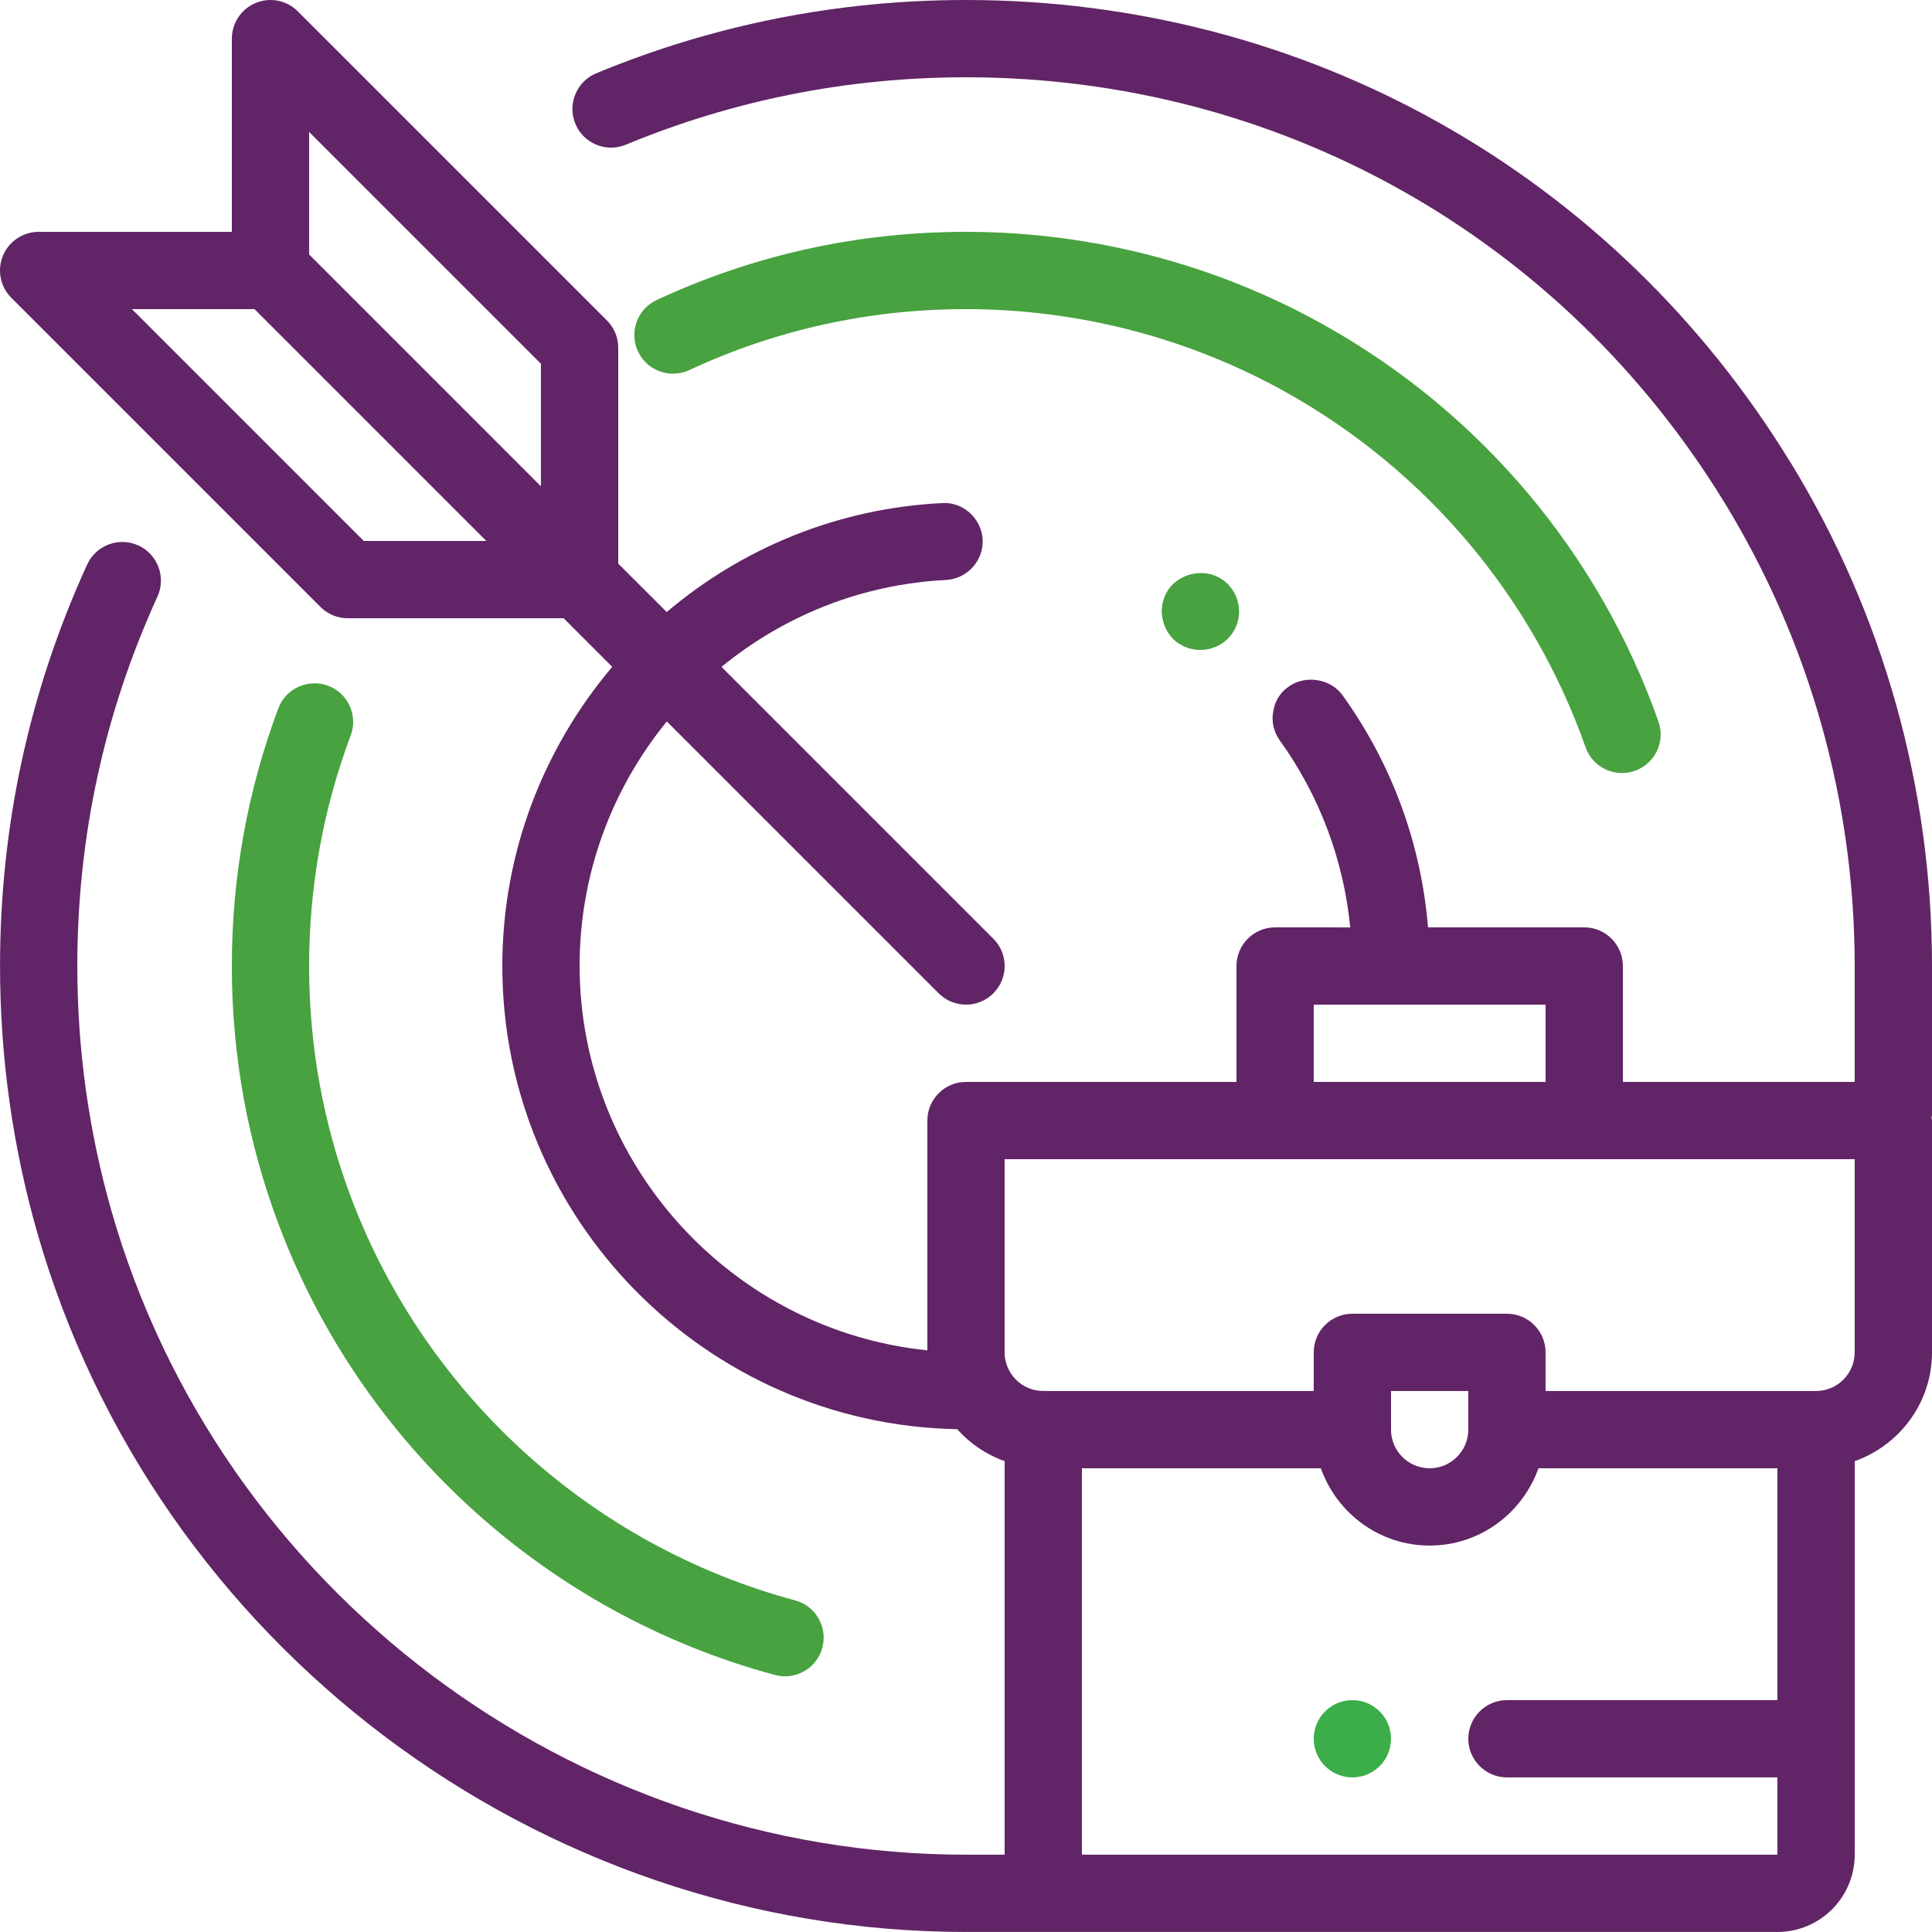
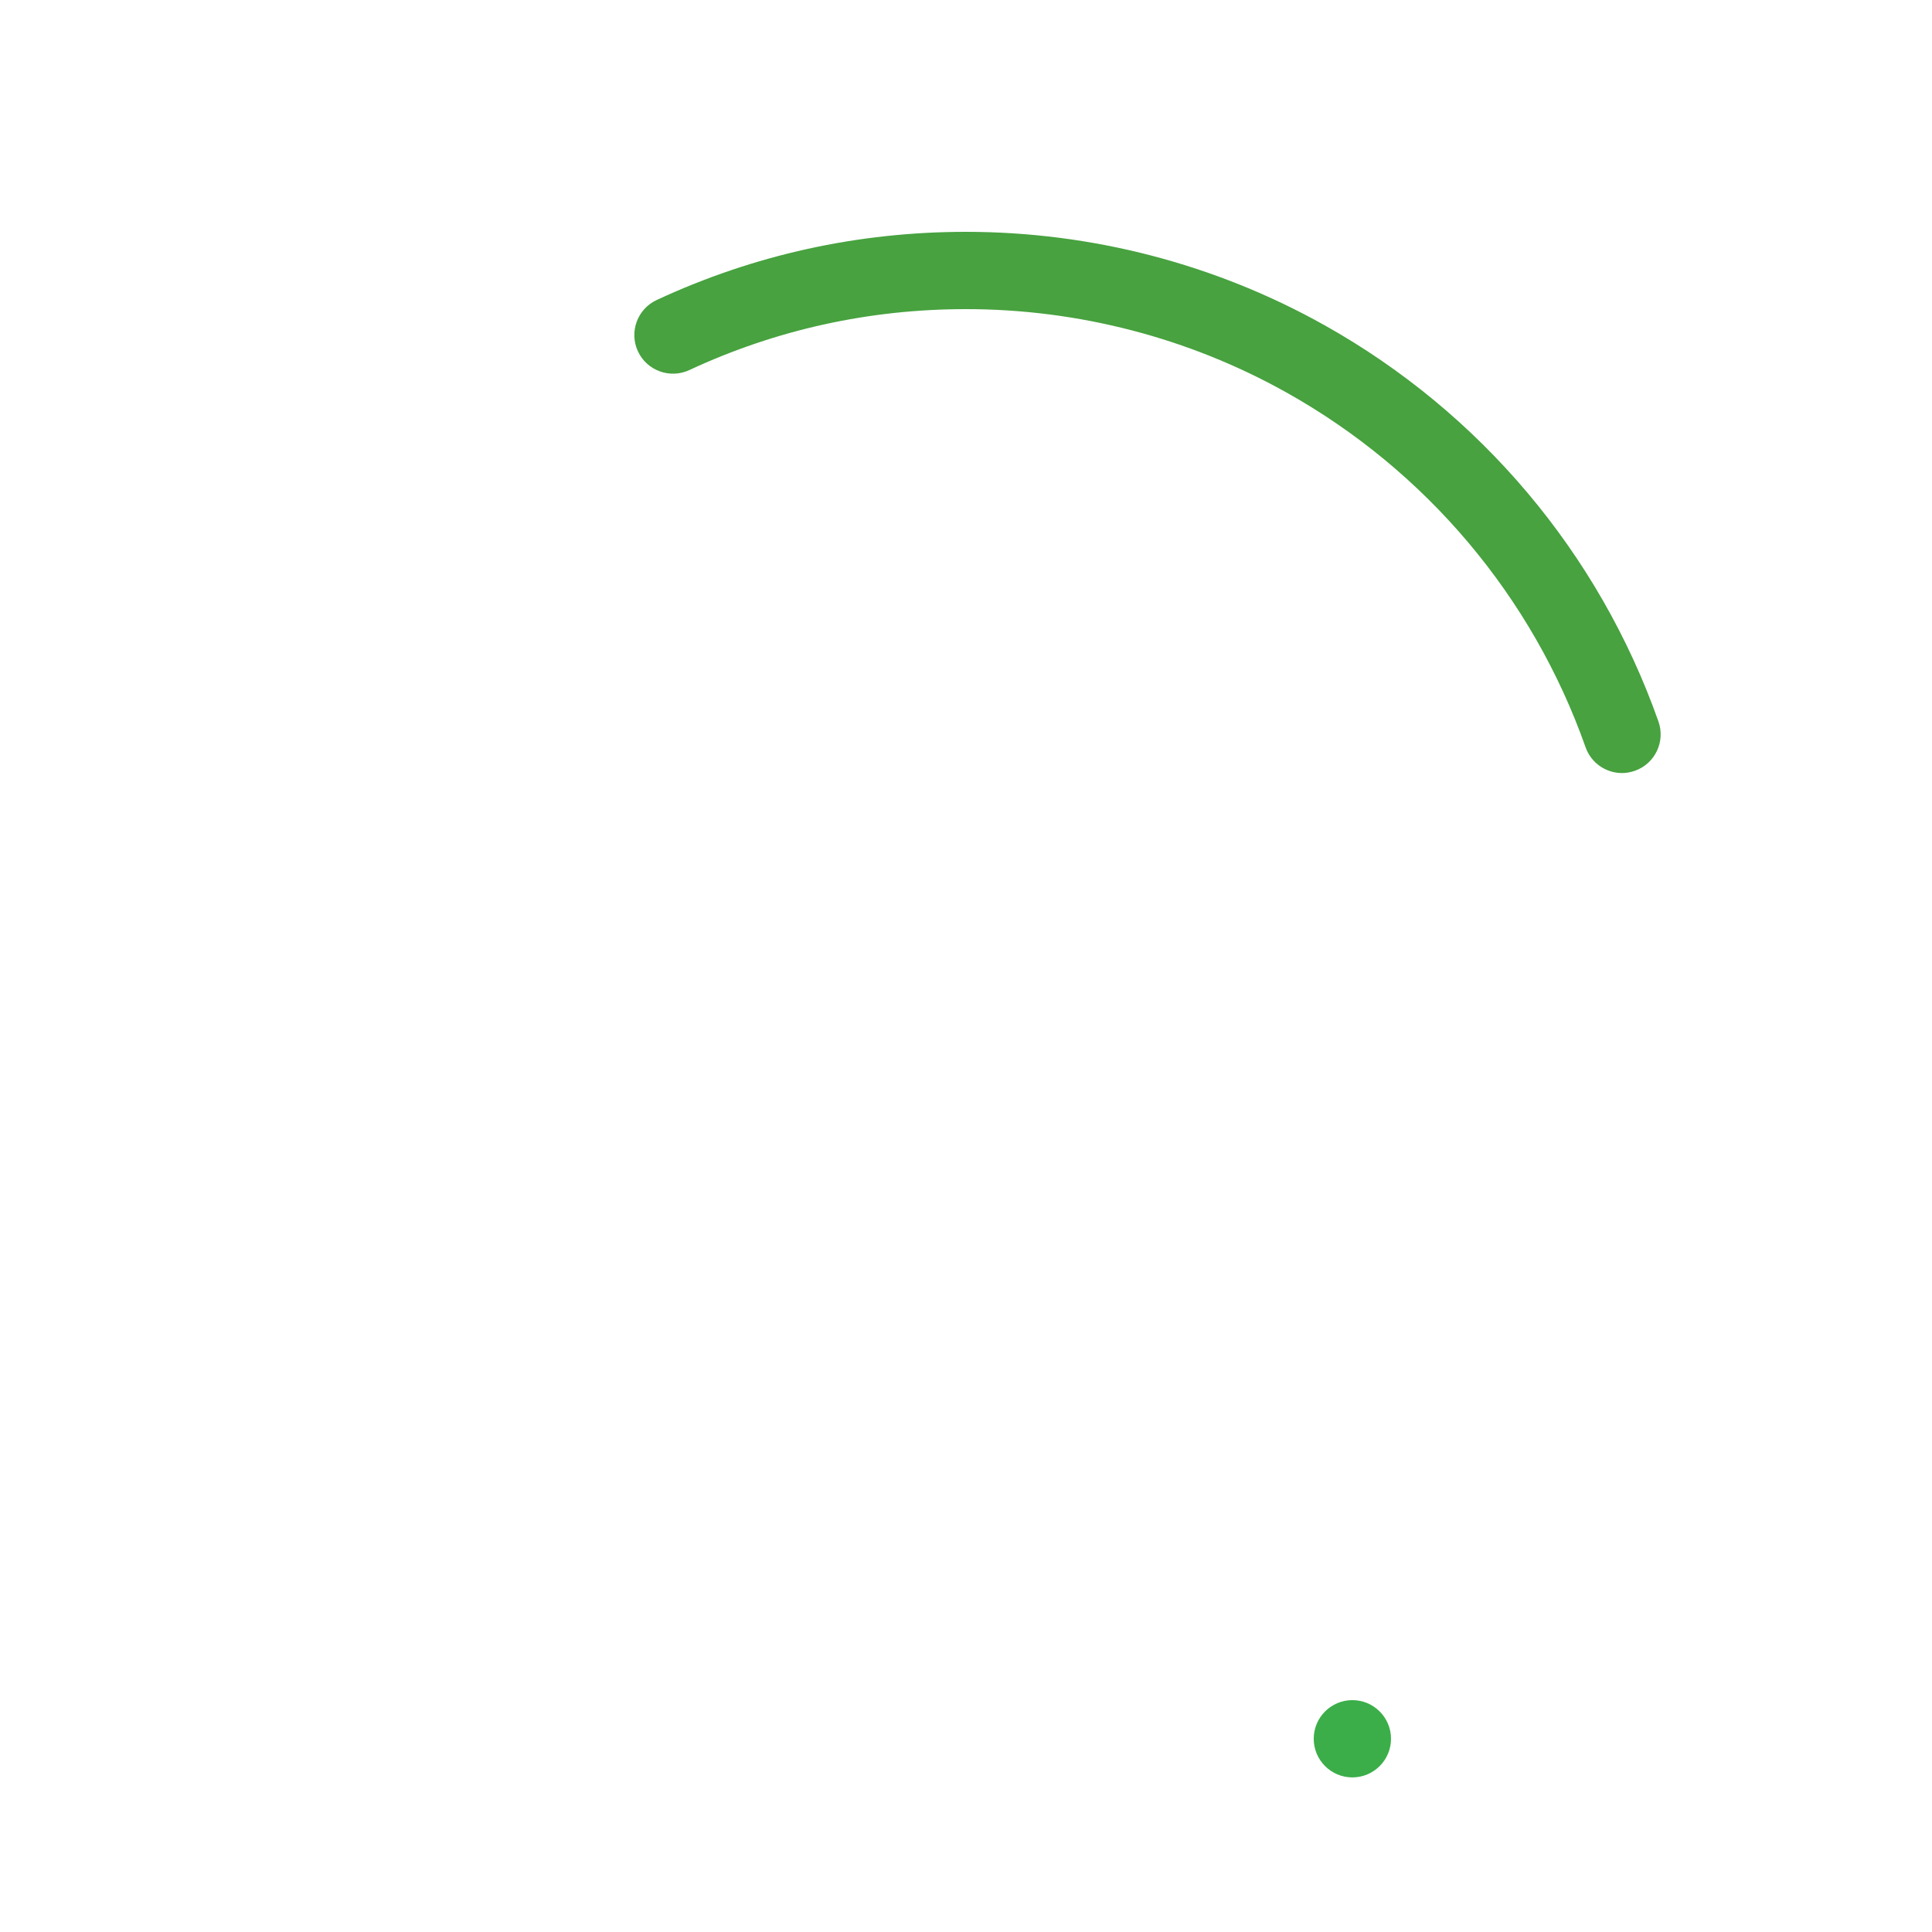
<svg xmlns="http://www.w3.org/2000/svg" width="56px" height="56px" viewBox="0 0 56 56" version="1.1">
  <title>Careers Work</title>
  <g id="Centz-Website-Designs" stroke="none" stroke-width="1" fill="none" fill-rule="evenodd">
    <g id="1440-Centz-About---Careers-v2" transform="translate(-135, -808)" fill-rule="nonzero">
      <g id="Group" transform="translate(135, 808)">
        <path d="M40.319,50.399 C40.319,51.018 39.817,51.519 39.199,51.519 C38.581,51.519 38.079,51.018 38.079,50.399 C38.079,49.781 38.581,49.279 39.199,49.279 C39.817,49.279 40.319,49.781 40.319,50.399" id="Path" fill="#3BAE49" />
-         <path d="M51.91,13.424 C46.777,5.019 37.837,0 27.999,0 C24.289,0 20.683,0.715 17.283,2.124 C16.712,2.36 16.441,3.015 16.677,3.588 C16.914,4.16 17.568,4.43 18.141,4.194 C21.267,2.898 24.584,2.24 27.999,2.24 C37.051,2.24 45.275,6.858 50,14.592 C52.459,18.62 53.759,23.255 53.759,28 L53.759,31.36 L47.04,31.36 L47.04,28 C47.04,27.382 46.538,26.88 45.92,26.88 L41.392,26.88 C41.192,24.455 40.348,22.152 38.92,20.16 C38.573,19.667 37.833,19.555 37.352,19.903 C37.105,20.071 36.949,20.328 36.904,20.631 C36.848,20.922 36.926,21.224 37.094,21.46 C38.252,23.069 38.944,24.926 39.138,26.881 L36.96,26.88 C36.342,26.88 35.84,27.382 35.84,28 L35.84,31.36 L28,31.36 C27.382,31.36 26.88,31.862 26.88,32.48 L26.88,39.14 C21.242,38.566 16.81,33.782 16.8,28 C16.8,25.314 17.749,22.847 19.328,20.912 L27.208,28.792 C27.426,29.01 27.713,29.12 28,29.12 C28.286,29.12 28.573,29.01 28.792,28.792 C29.23,28.354 29.23,27.646 28.792,27.209 L20.913,19.33 C22.698,17.867 24.943,16.937 27.418,16.811 C28.034,16.777 28.515,16.251 28.482,15.635 C28.448,15.019 27.899,14.537 27.306,14.582 C24.257,14.734 21.496,15.902 19.325,17.74 L17.92,16.337 L17.92,10.08 C17.92,9.783 17.802,9.498 17.592,9.288 L8.632,0.329 C8.311,0.007 7.83,-0.088 7.411,0.086 C6.994,0.259 6.72,0.668 6.72,1.121 L6.72,6.72 L1.12,6.72 C0.668,6.72 0.259,6.994 0.085,7.411 C-0.088,7.83 0.008,8.312 0.328,8.632 L9.288,17.592 C9.498,17.803 9.783,17.92 10.08,17.92 L16.337,17.92 L17.746,19.329 C15.761,21.676 14.56,24.7 14.56,28 C14.56,35.317 20.448,41.287 27.744,41.426 C28.116,41.842 28.585,42.162 29.12,42.352 L29.12,53.759 L28,53.759 C16.567,53.759 6.383,46.091 3.234,35.112 L3.234,35.111 C2.575,32.809 2.241,30.416 2.241,27.999 C2.241,24.265 3.023,20.664 4.563,17.295 C4.82,16.733 4.573,16.067 4.011,15.811 C3.451,15.554 2.783,15.802 2.527,16.363 C0.851,20.026 0.001,23.94 0.001,27.999 C0.001,30.625 0.364,33.225 1.08,35.728 L1.08,35.729 C4.503,47.664 15.573,55.999 28.001,55.999 L51.52,55.999 C52.756,55.999 53.76,54.994 53.76,53.759 L53.76,42.353 C55.06,41.89 56,40.658 56,39.199 L56,32.479 C56,32.451 55.986,32.427 55.985,32.399 C55.986,32.372 56,32.347 56,32.319 L56,27.999 C56,22.843 54.587,17.803 51.912,13.424 L51.91,13.424 Z M15.679,10.543 L15.679,14.096 L8.96,7.376 L8.96,3.824 L15.679,10.543 Z M10.543,15.68 L3.823,8.96 L7.376,8.96 L14.096,15.68 L10.543,15.68 Z M38.079,29.12 L44.799,29.12 L44.799,31.36 L38.079,31.36 L38.079,29.12 Z M31.359,53.759 L31.359,42.559 L38.285,42.559 C38.749,43.86 39.981,44.799 41.439,44.799 C42.897,44.799 44.129,43.86 44.593,42.559 L51.519,42.559 L51.519,49.279 L43.679,49.279 C43.063,49.279 42.559,49.783 42.559,50.399 C42.559,51.015 43.063,51.519 43.679,51.519 L51.519,51.519 L51.519,53.759 L31.359,53.759 Z M42.559,41.439 C42.559,42.056 42.056,42.559 41.439,42.559 C40.822,42.559 40.319,42.056 40.319,41.439 L40.319,40.319 L42.559,40.319 L42.559,41.439 Z M53.759,39.199 C53.759,39.816 53.256,40.319 52.639,40.319 L44.799,40.319 L44.799,39.199 C44.799,38.581 44.297,38.079 43.679,38.079 L39.199,38.079 C38.581,38.079 38.079,38.581 38.079,39.199 L38.079,40.319 L30.239,40.319 C29.622,40.319 29.119,39.816 29.119,39.199 L29.119,33.6 L53.759,33.6 L53.759,39.199 Z" id="Shape" fill="#612466" />
-         <path d="M9.51,19.877 C8.932,19.662 8.286,19.954 8.067,20.532 C7.174,22.918 6.72,25.43 6.72,28 C6.72,30.608 7.186,33.153 8.106,35.568 C8.106,35.569 8.106,35.569 8.107,35.57 C10.53,41.934 15.897,46.787 22.464,48.55 C22.561,48.576 22.659,48.589 22.755,48.589 C23.249,48.589 23.701,48.26 23.836,47.759 C23.996,47.162 23.642,46.547 23.044,46.387 C17.169,44.808 12.367,40.466 10.198,34.769 C10.198,34.769 10.198,34.768 10.197,34.767 C9.376,32.61 8.96,30.333 8.96,28 C8.96,25.699 9.365,23.45 10.165,21.318 C10.382,20.739 10.089,20.093 9.51,19.876 L9.51,19.877 Z" id="Path" fill="#47A23F" />
        <path d="M37.284,11.374 C41.336,13.641 44.417,17.294 45.959,21.66 C46.121,22.12 46.553,22.407 47.015,22.407 C47.138,22.407 47.265,22.385 47.388,22.342 C47.971,22.136 48.277,21.496 48.071,20.913 C46.348,16.034 42.908,11.953 38.379,9.419 L38.378,9.419 C35.224,7.653 31.636,6.72 27.999,6.72 C24.868,6.72 21.852,7.386 19.034,8.696 C18.474,8.957 18.23,9.623 18.491,10.184 C18.752,10.745 19.42,10.987 19.98,10.727 C22.498,9.555 25.198,8.96 27.999,8.96 C31.252,8.96 34.462,9.795 37.282,11.373 C37.283,11.373 37.284,11.373 37.284,11.374 L37.284,11.374 Z" id="Path" fill="#47A23F" />
-         <path d="M33.856,17.102 C33.699,17.348 33.632,17.651 33.699,17.942 C33.755,18.233 33.923,18.491 34.17,18.659 L34.181,18.659 C34.371,18.782 34.573,18.838 34.786,18.838 C35.167,18.838 35.514,18.659 35.727,18.345 C36.074,17.83 35.928,17.124 35.413,16.788 C34.909,16.452 34.192,16.609 33.856,17.102 L33.856,17.102 Z" id="Path" fill="#47A23F" />
      </g>
    </g>
  </g>
</svg>